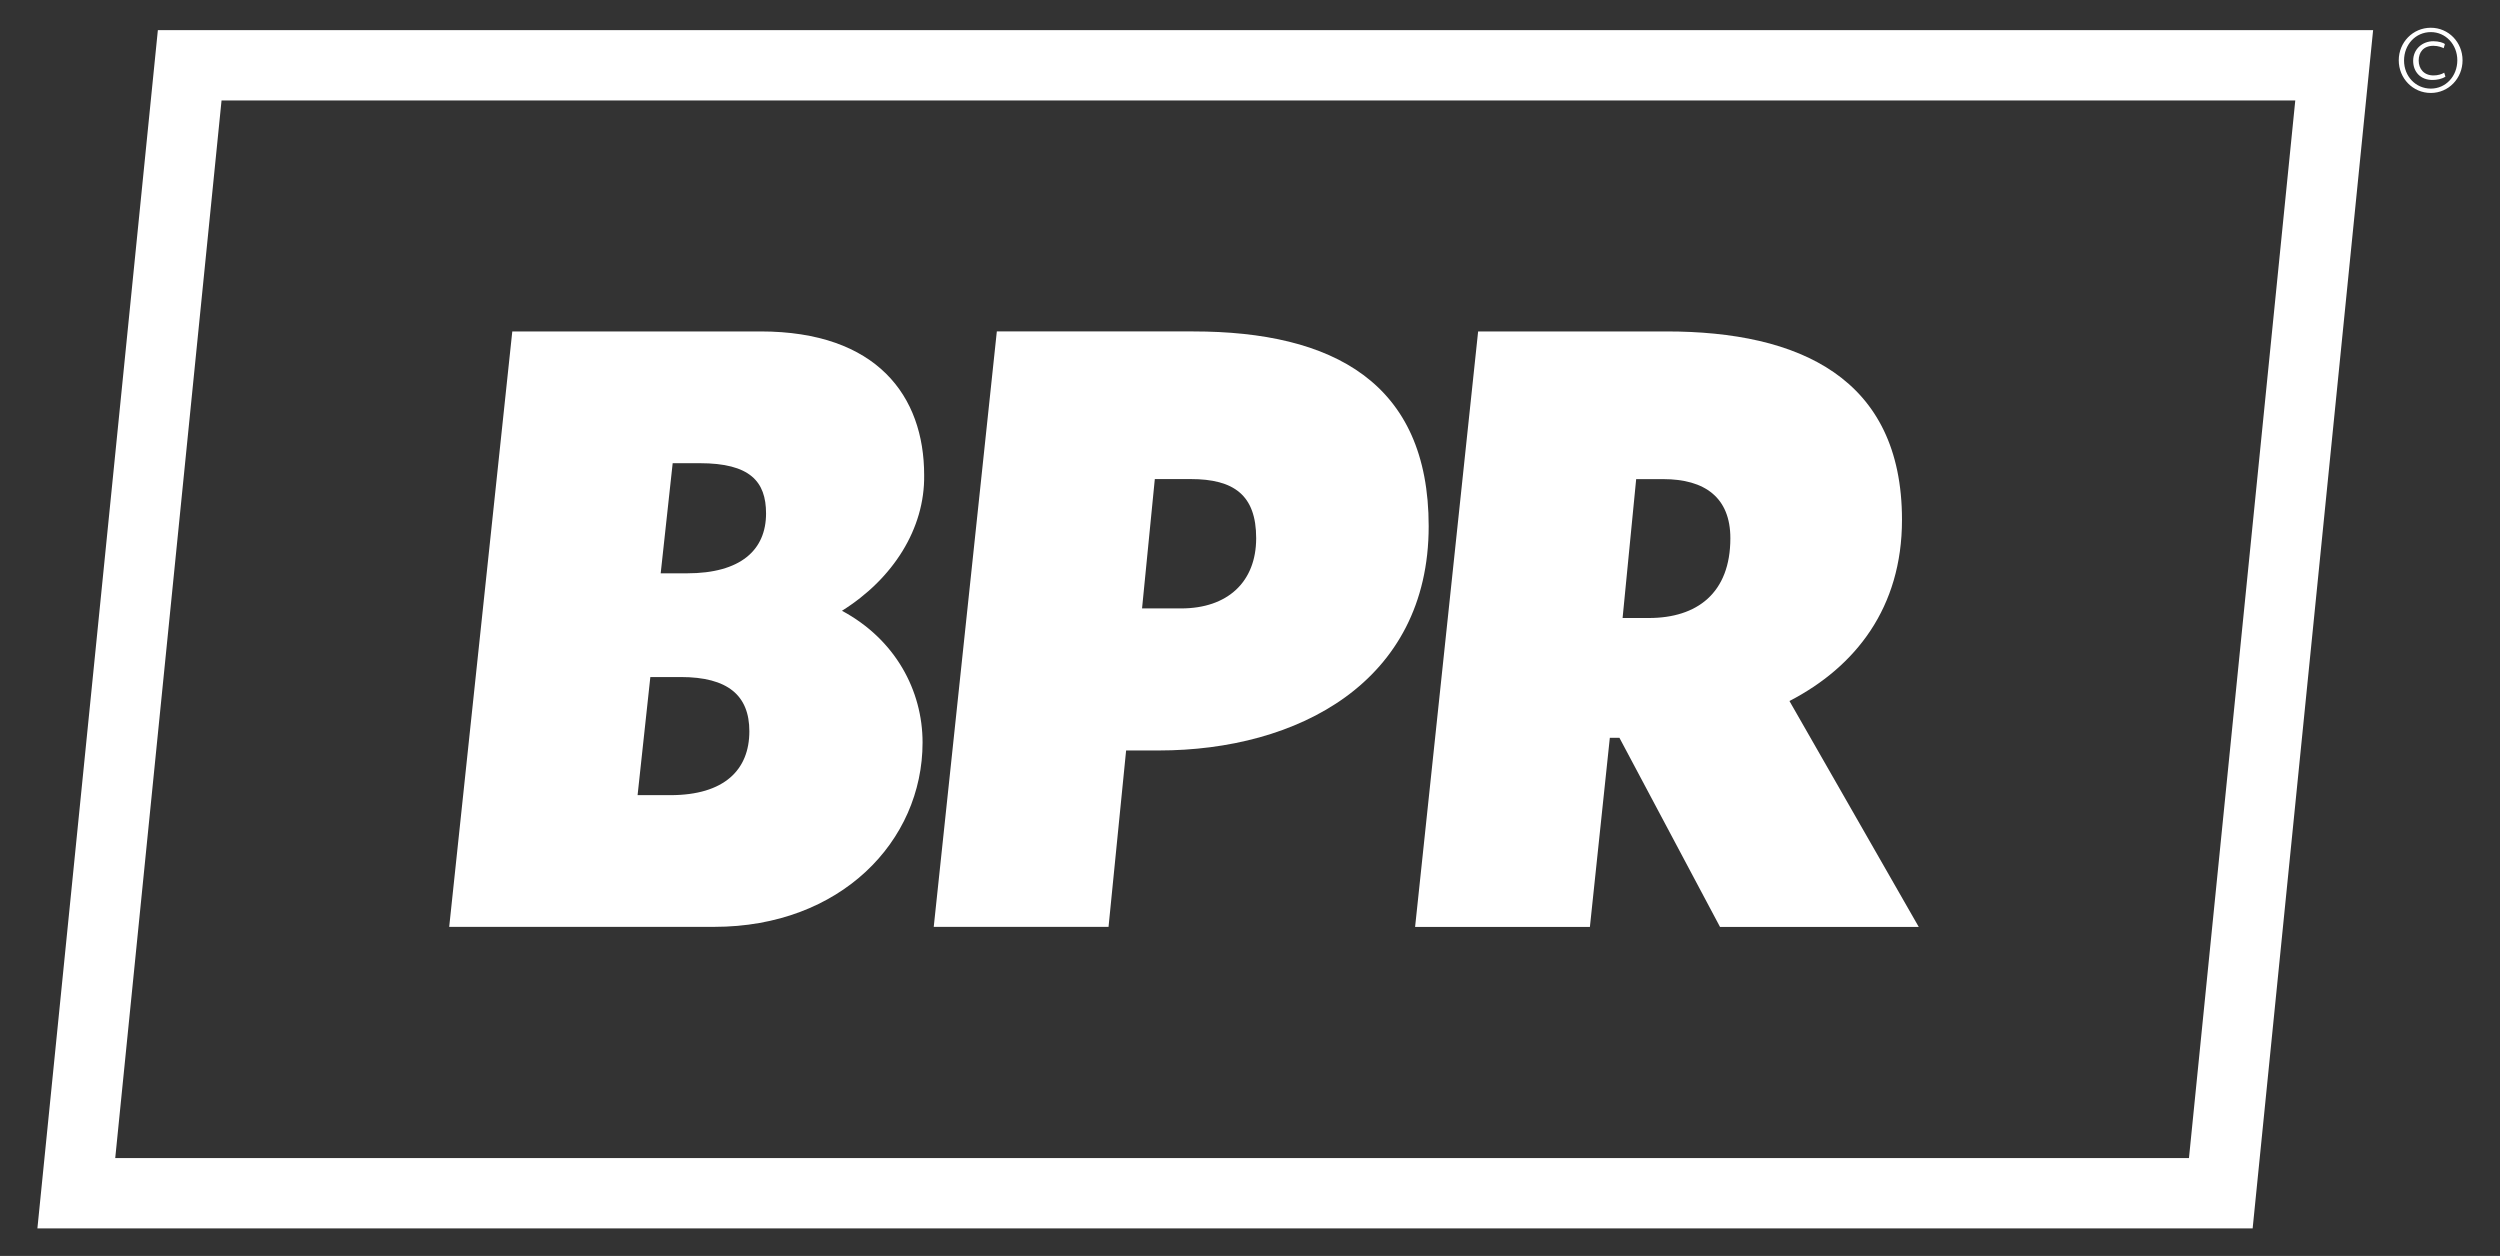
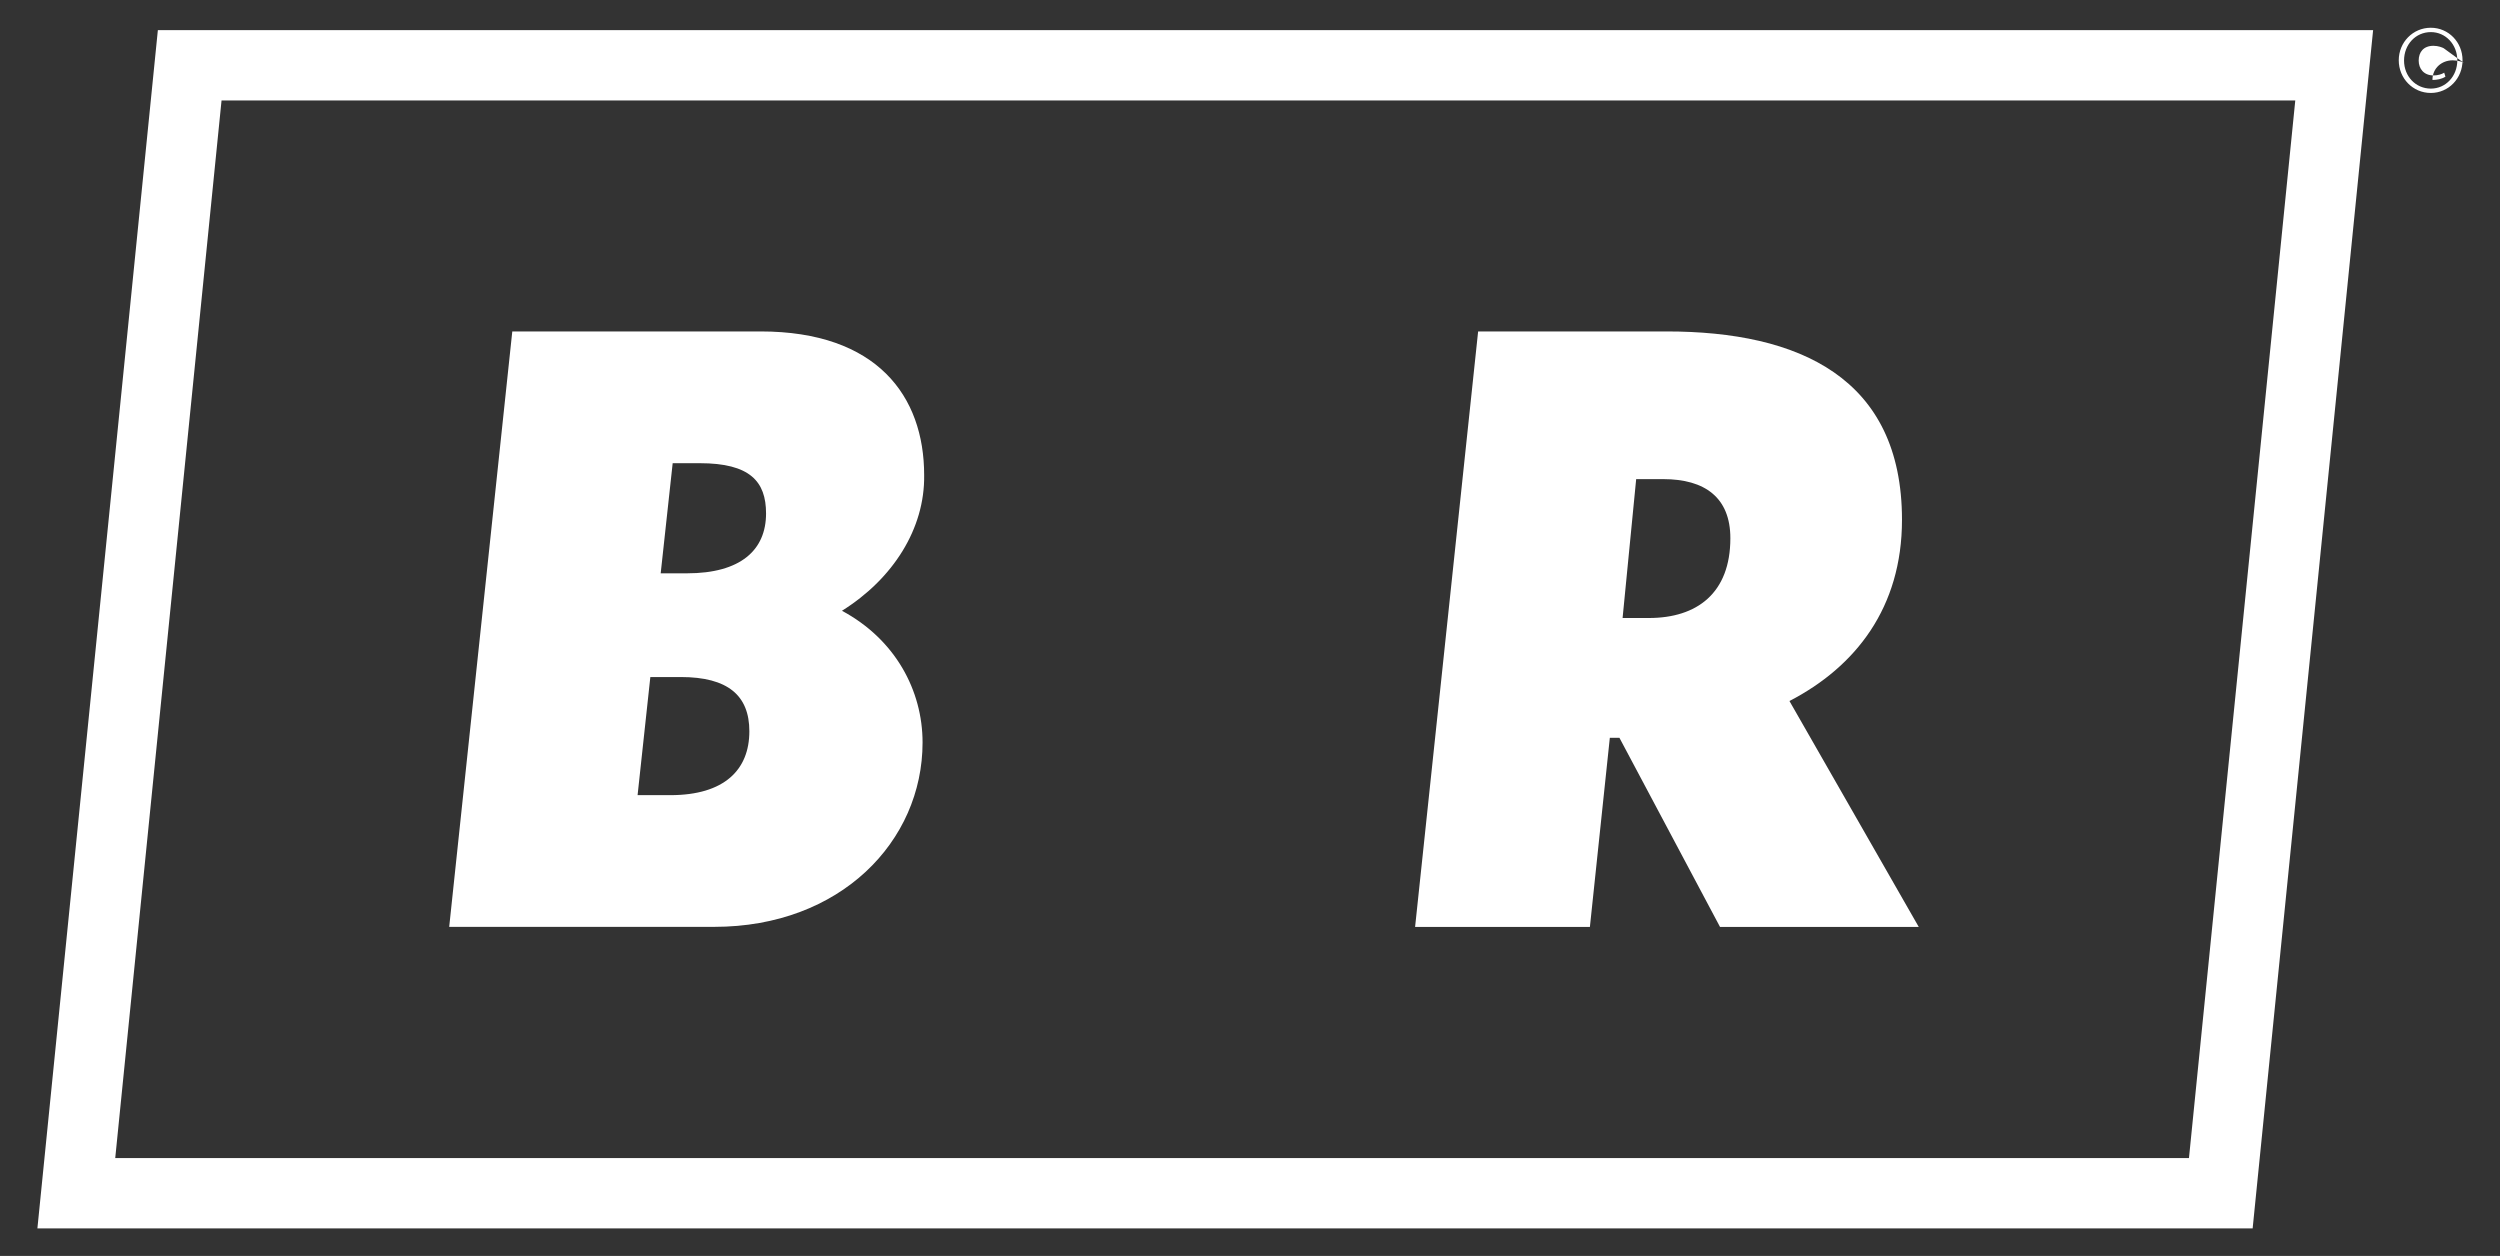
<svg xmlns="http://www.w3.org/2000/svg" version="1.1" id="Layer_1" x="0px" y="0px" viewBox="0 0 425.2 213.61" style="enable-background:new 0 0 425.2 213.61;" xml:space="preserve">
  <rect x="0" y="0" width="425.2" height="213.61" fill="#333333" stroke="none" />
  <style type="text/css">
	.st0{fill:#FFFFFF;}
</style>
  <g>
    <path class="st0" d="M383.13,208.93H6.36L26.85,5.12h376.77L383.13,208.93z M19.6,196.96H372.3l18.08-179.87H37.68L19.6,196.96z" />
  </g>
  <g>
    <path class="st0" d="M87.13,56.37h42.22c19.82,0,27.83,11,27.83,24.43c0.14,9.1-5.29,17.65-13.98,23.08   c9.1,4.89,13.71,13.58,13.71,22.4c0,16.83-13.98,31.36-35.43,31.36H76.4L87.13,56.37z M110.61,115.15l-2.17,20.09h5.57   c9.23,0,13.44-4.35,13.44-10.86c0-6.11-3.67-9.23-11.67-9.23H110.61z M114.41,78.77l-2.04,18.74h4.48c9.1,0,13.44-3.94,13.44-10.18   c0-5.43-2.72-8.55-11.27-8.55H114.41z" />
-     <path class="st0" d="M191.53,127.64l-2.99,30h-29.73l10.73-101.27h33.4c23.76,0,40.05,8.69,40.05,33.12   c0,26.61-22.4,38.15-45.89,38.15H191.53z M196.41,81.49l-2.17,21.99h6.65c7.87,0,12.76-4.48,12.76-11.95   c0-7.33-3.8-10.05-11.13-10.05H196.41z" />
    <path class="st0" d="M251.4,56.37h32.04c22.54,0,40.05,7.87,40.05,32.04c0,14.93-7.87,24.98-19.14,30.82l21.99,38.42h-33.8   l-17.11-32.17h-1.63l-3.39,32.17h-29.73L251.4,56.37z M278.28,81.49l-2.31,23.62h4.48c8.15,0,13.85-4.21,13.85-13.57   c0-6.92-4.35-10.05-11.4-10.05H278.28z" />
  </g>
  <g>
-     <path class="st0" d="M418.83,10.25c0,3.08-2.37,5.56-5.4,5.56c-3.05,0-5.45-2.48-5.45-5.56c0-3.05,2.4-5.53,5.45-5.53   C416.46,4.72,418.83,7.2,418.83,10.25z M408.88,10.3c0,2.67,1.97,4.77,4.56,4.77c2.53,0,4.5-2.1,4.5-4.82   c0-2.67-1.97-4.79-4.5-4.79C410.85,5.46,408.88,7.57,408.88,10.3z M415.62,8.2c-0.23-0.12-0.9-0.41-1.74-0.41   c-1.69,0-2.51,1.08-2.51,2.51c0,1.4,0.88,2.53,2.53,2.53c0.72,0,1.4-0.2,1.81-0.47l0.21,0.68c-0.63,0.41-1.45,0.56-2.21,0.56   c-2.08,0-3.28-1.43-3.28-3.25c0-2.04,1.61-3.34,3.43-3.34c0.93,0,1.74,0.27,1.97,0.48L415.62,8.2z" />
+     <path class="st0" d="M418.83,10.25c0,3.08-2.37,5.56-5.4,5.56c-3.05,0-5.45-2.48-5.45-5.56c0-3.05,2.4-5.53,5.45-5.53   C416.46,4.72,418.83,7.2,418.83,10.25z M408.88,10.3c0,2.67,1.97,4.77,4.56,4.77c2.53,0,4.5-2.1,4.5-4.82   c0-2.67-1.97-4.79-4.5-4.79C410.85,5.46,408.88,7.57,408.88,10.3z M415.62,8.2c-0.23-0.12-0.9-0.41-1.74-0.41   c-1.69,0-2.51,1.08-2.51,2.51c0,1.4,0.88,2.53,2.53,2.53c0.72,0,1.4-0.2,1.81-0.47l0.21,0.68c-0.63,0.41-1.45,0.56-2.21,0.56   c0-2.04,1.61-3.34,3.43-3.34c0.93,0,1.74,0.27,1.97,0.48L415.62,8.2z" />
  </g>
</svg>